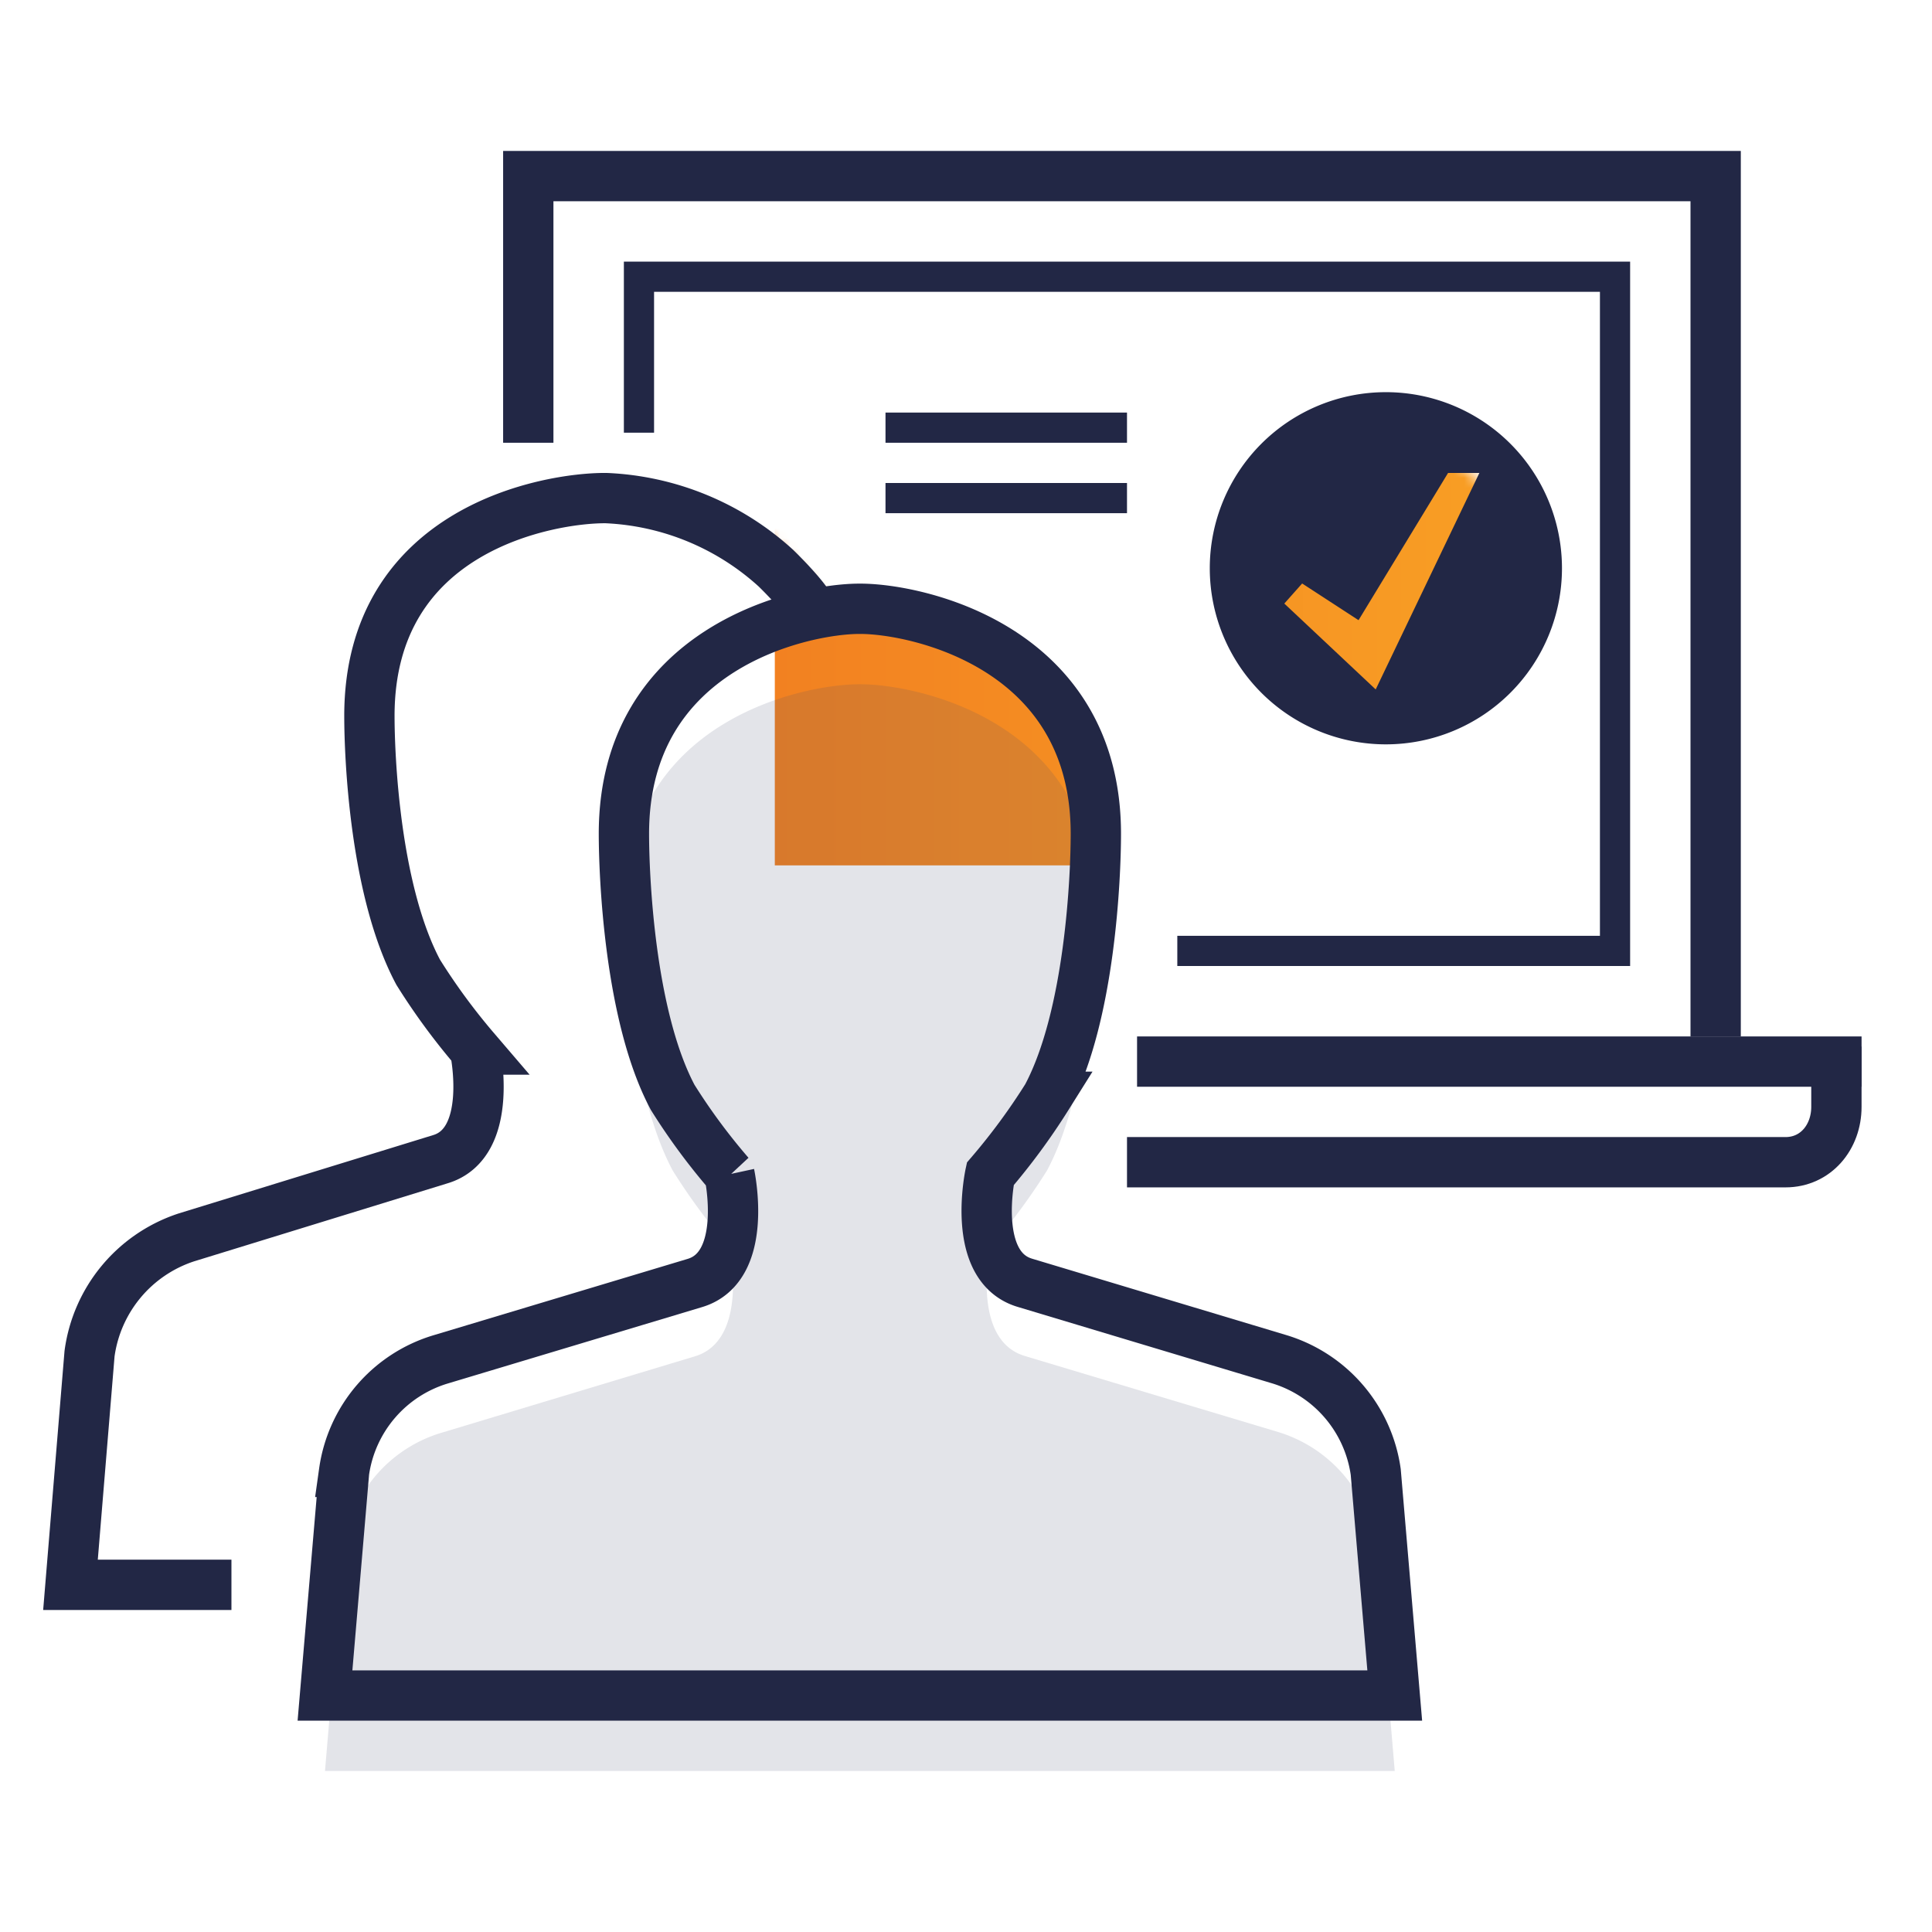
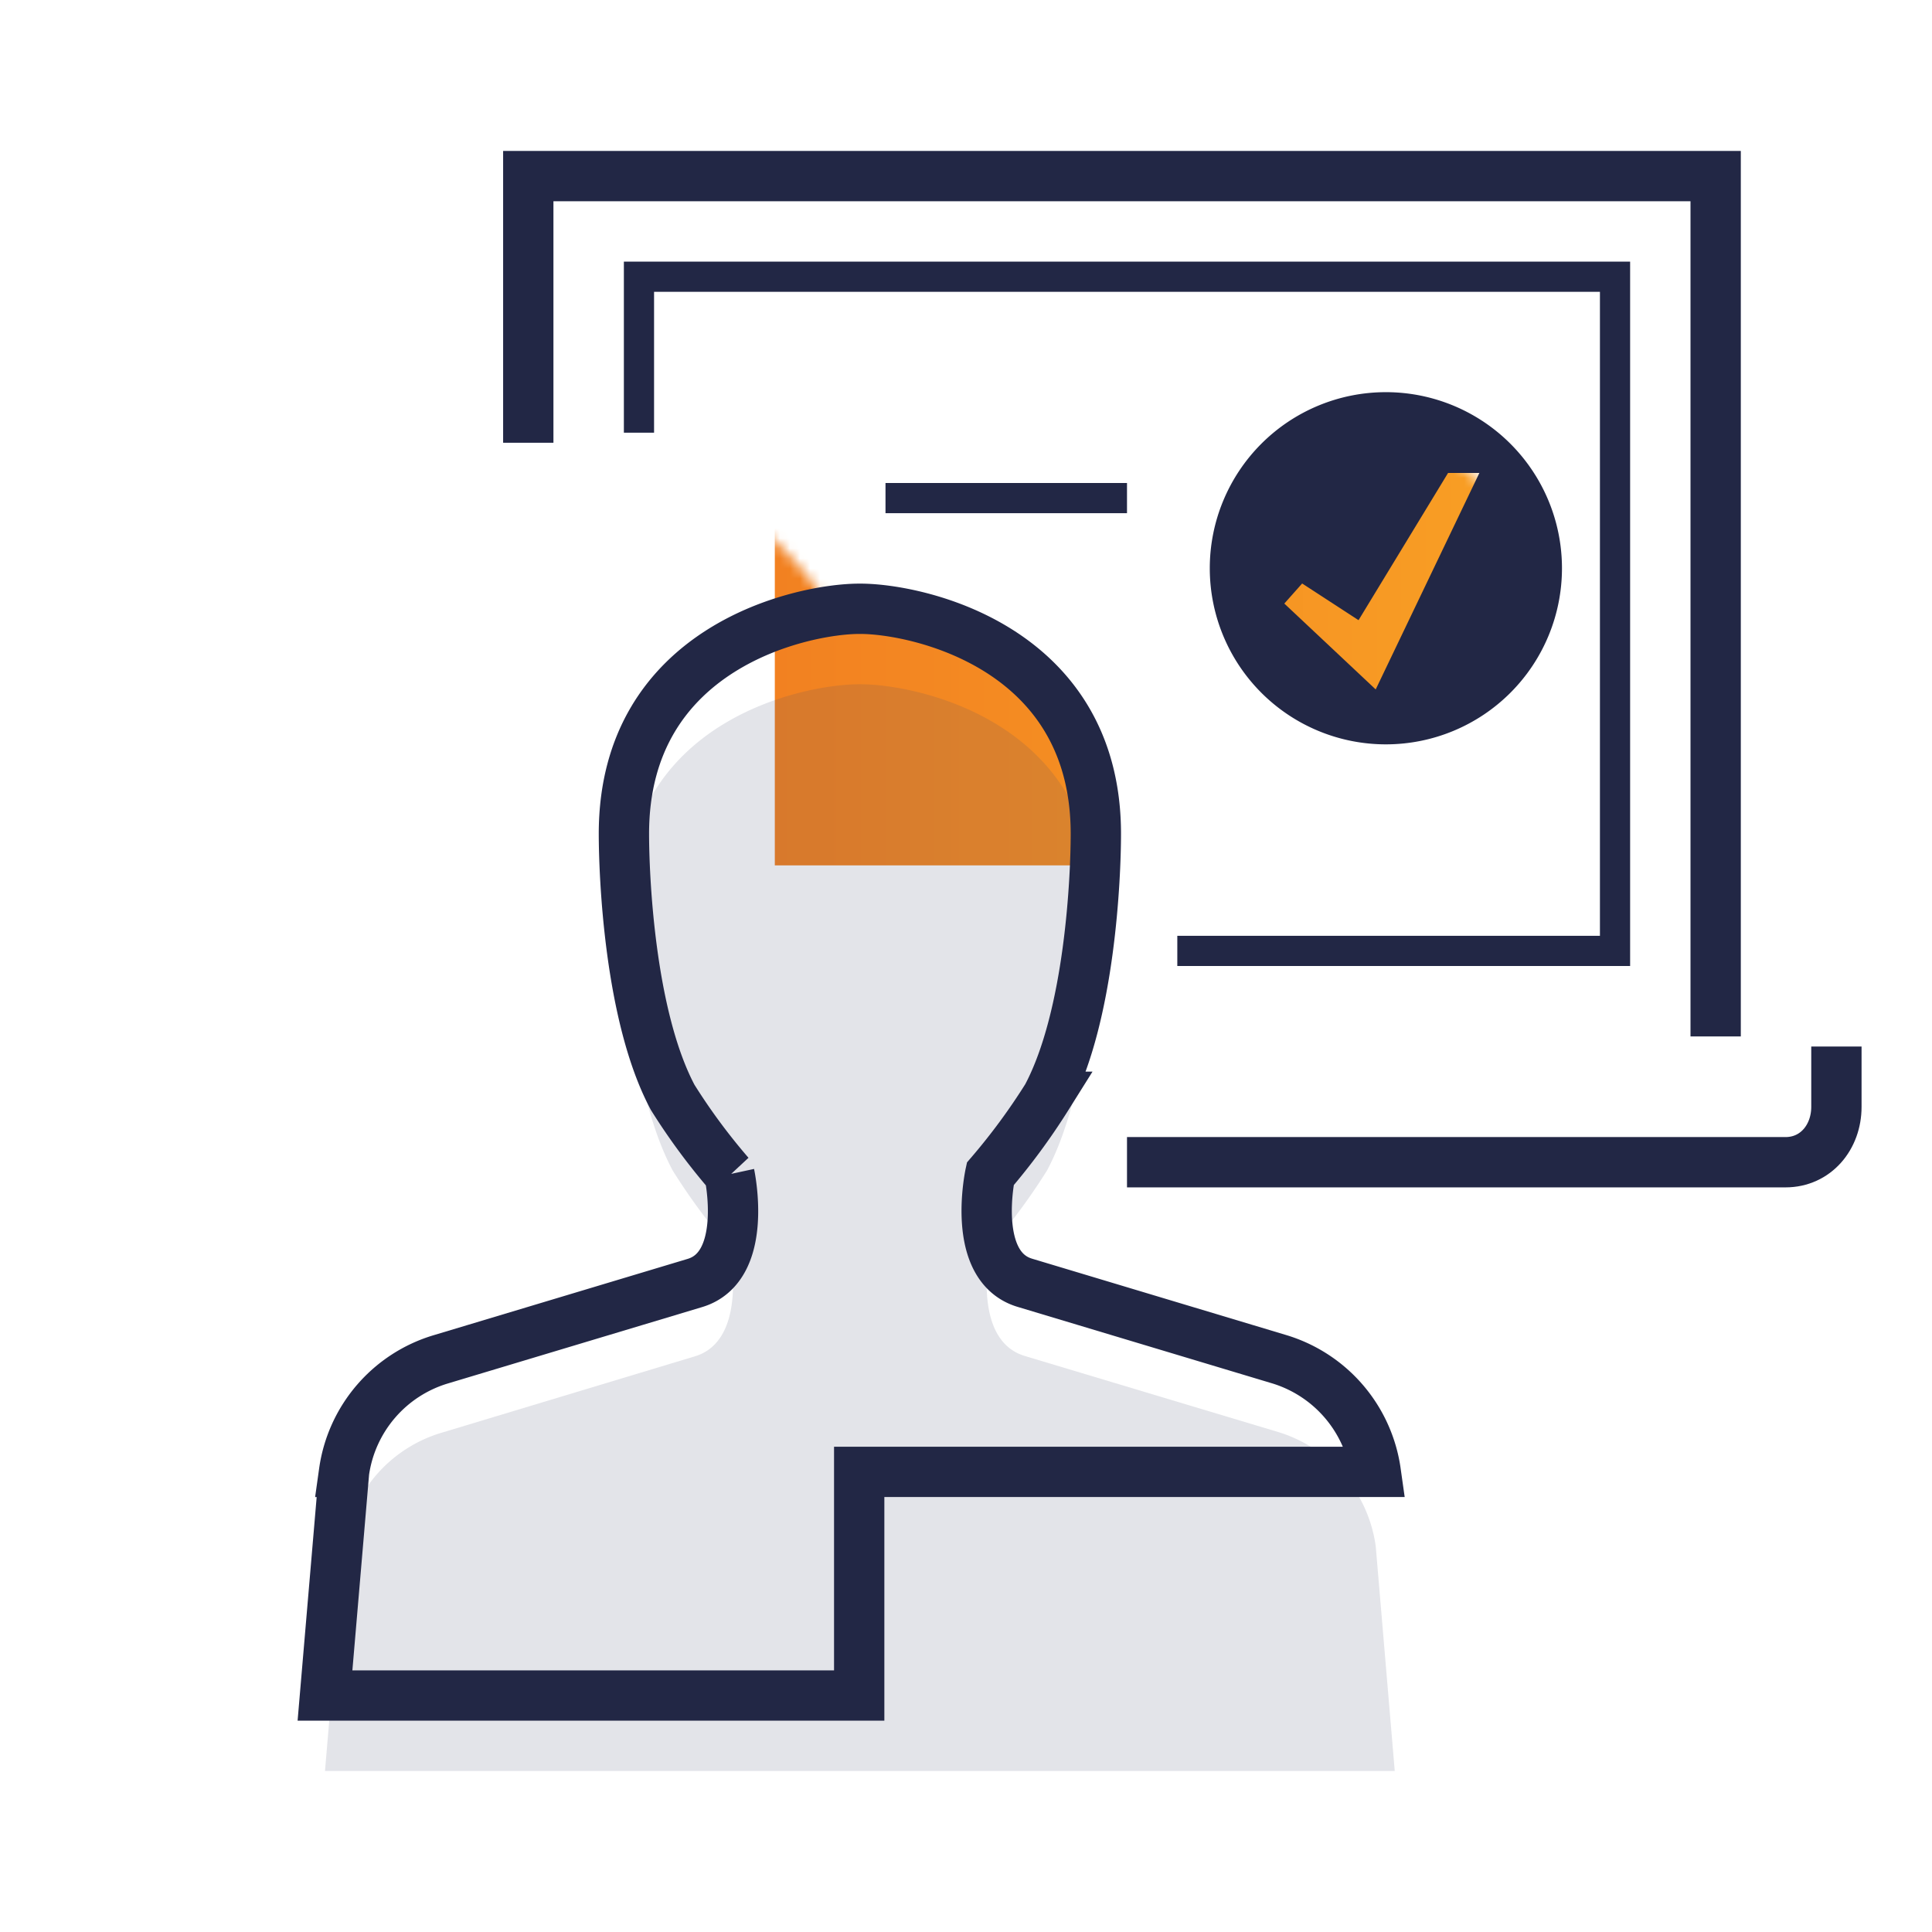
<svg xmlns="http://www.w3.org/2000/svg" viewBox="0 0 192 192">
  <defs>
    <style>
      .cls-1 {
        mask: url(#mask);
      }

      .cls-2 {
        fill: url(#linear-gradient);
      }

      .cls-3 {
        fill: #444b6c;
        opacity: 0.15;
      }

      .cls-4, .cls-5 {
        fill: none;
        stroke: #222745;
        stroke-miterlimit: 10;
      }

      .cls-4 {
        stroke-width: 5px;
      }

      .cls-5 {
        stroke-width: 3px;
      }

      .cls-6 {
        fill: #222745;
      }

      .cls-7 {
        filter: url(#luminosity-noclip);
      }
    </style>
    <filter id="luminosity-noclip" x="7.004" y="36" width="174.996" height="132.461" filterUnits="userSpaceOnUse" color-interpolation-filters="sRGB">
      <feFlood flood-color="#fff" result="bg" />
      <feBlend in="SourceGraphic" in2="bg" />
    </filter>
    <mask id="mask" x="7.004" y="36" width="174.996" height="132.461" maskUnits="userSpaceOnUse">
      <g class="cls-7">
        <path d="M85.388,168.461H32.299l1.895-22.203a13.649,13.649,0,0,1,9.645-11.188l25.183-7.561c5.469-1.596,3.474-10.814,3.474-10.814a61.824,61.824,0,0,1-5.644-7.64c-4.297-8.069-4.846-21.936-4.846-26.067,0-18.659,17.876-22.246,23.384-22.246h.13c5.512,0,23.389,3.587,23.389,22.246,0,4.131-.55,17.998-4.847,26.067a62.476,62.476,0,0,1-5.647,7.64s-1.999,9.219,3.473,10.814l25.189,7.561a13.666,13.666,0,0,1,9.645,11.188l1.892,22.203H85.388Z" />
        <path d="M82,155H7.004l1.893-22.713a13.988,13.988,0,0,1,9.646-11.448L43.725,113.15c5.469-1.598,3.475-10.878,3.475-10.878a63.11,63.11,0,0,1-5.644-7.672c-4.297-8.068-4.846-21.581-4.846-25.71C36.709,50.234,54.584,47,60.095,47h.127a26.967,26.967,0,0,1,17.006,6.955s4.424,4.27,4.886,6.5" />
        <circle cx="137.727" cy="56.973" r="13" />
      </g>
    </mask>
    <linearGradient id="linear-gradient" x1="77" y1="61" x2="182" y2="61" gradientUnits="userSpaceOnUse">
      <stop offset="0" stop-color="#f28121" />
      <stop offset="1" stop-color="#fbac26" />
    </linearGradient>
  </defs>
  <title>ic_1</title>
  <g id="ic">
    <g>
      <g class="cls-1">
        <rect class="cls-2" x="77" y="36" width="105" height="50" />
      </g>
      <path class="cls-3" d="M85.386,176H32.297l1.895-22.343a13.741,13.741,0,0,1,9.645-11.259l25.183-7.596c5.469-1.596,3.474-10.832,3.474-10.832a62.135,62.135,0,0,1-5.644-7.648C62.551,108.253,62.002,94.381,62.002,90.25,62.002,71.592,79.878,68,85.386,68h.13c5.512,0,23.389,3.587,23.389,22.246,0,4.131-.55,17.998-4.847,26.067a62.475,62.475,0,0,1-5.647,7.64s-1.999,9.219,3.473,10.815l25.189,7.561a13.847,13.847,0,0,1,9.645,11.328L138.608,176H85.386Z" />
-       <path class="cls-4" d="M85.386,168.5H32.297l1.895-22.223a13.661,13.661,0,0,1,9.645-11.198l25.183-7.566c5.469-1.596,3.474-10.817,3.474-10.817a61.847,61.847,0,0,1-5.644-7.641c-4.297-8.069-4.846-22.057-4.846-26.188C62.002,64.207,79.878,60.5,85.386,60.5h.13c5.512,0,23.389,3.707,23.389,22.366,0,4.131-.55,18.058-4.847,26.128a63.668,63.668,0,0,1-5.647,7.669s-1.999,9.233,3.473,10.829l25.189,7.569a13.697,13.697,0,0,1,9.645,11.212L138.608,168.5H85.386Z" />
-       <path class="cls-4" d="M23,157.5H7.004l1.893-22.963a14.154,14.154,0,0,1,9.646-11.573l25.183-7.752c5.469-1.598,3.475-10.908,3.475-10.908a63.703,63.703,0,0,1-5.644-7.688c-4.297-8.068-4.846-21.339-4.846-25.468C36.709,52.492,54.584,49.5,60.095,49.5h.127a26.749,26.749,0,0,1,16.893,6.969s3.083,2.981,3.567,4.271" />
+       <path class="cls-4" d="M85.386,168.5H32.297l1.895-22.223a13.661,13.661,0,0,1,9.645-11.198l25.183-7.566c5.469-1.596,3.474-10.817,3.474-10.817a61.847,61.847,0,0,1-5.644-7.641c-4.297-8.069-4.846-22.057-4.846-26.188C62.002,64.207,79.878,60.5,85.386,60.5h.13c5.512,0,23.389,3.707,23.389,22.366,0,4.131-.55,18.058-4.847,26.128a63.668,63.668,0,0,1-5.647,7.669s-1.999,9.233,3.473,10.829l25.189,7.569a13.697,13.697,0,0,1,9.645,11.212H85.386Z" />
      <polyline class="cls-4" points="170.5 103 170.5 28.277 170.5 17.5 52.5 17.5 52.5 44" />
      <polyline class="cls-5" points="117 94.5 150.351 94.5 160.5 94.5 160.5 27.5 63.5 27.5 63.5 43" />
-       <line class="cls-5" x1="88" y1="42.5" x2="112" y2="42.5" />
      <line class="cls-5" x1="88" y1="49.5" x2="112" y2="49.5" />
-       <line class="cls-4" x1="113" y1="105.5" x2="185" y2="105.5" />
      <path class="cls-4" d="M182.5,104v6.001c0,3.003-2.052,5.499-5.055,5.499H112" />
      <path class="cls-6" d="M137.726,38.973a17.5,17.5,0,1,0,17.501,17.5A17.499,17.499,0,0,0,137.726,38.973Zm-1.01,29.541-9.082-8.533,1.772-1.995,5.604,3.646L143.908,47h3.112Z" />
    </g>
  </g>
</svg>